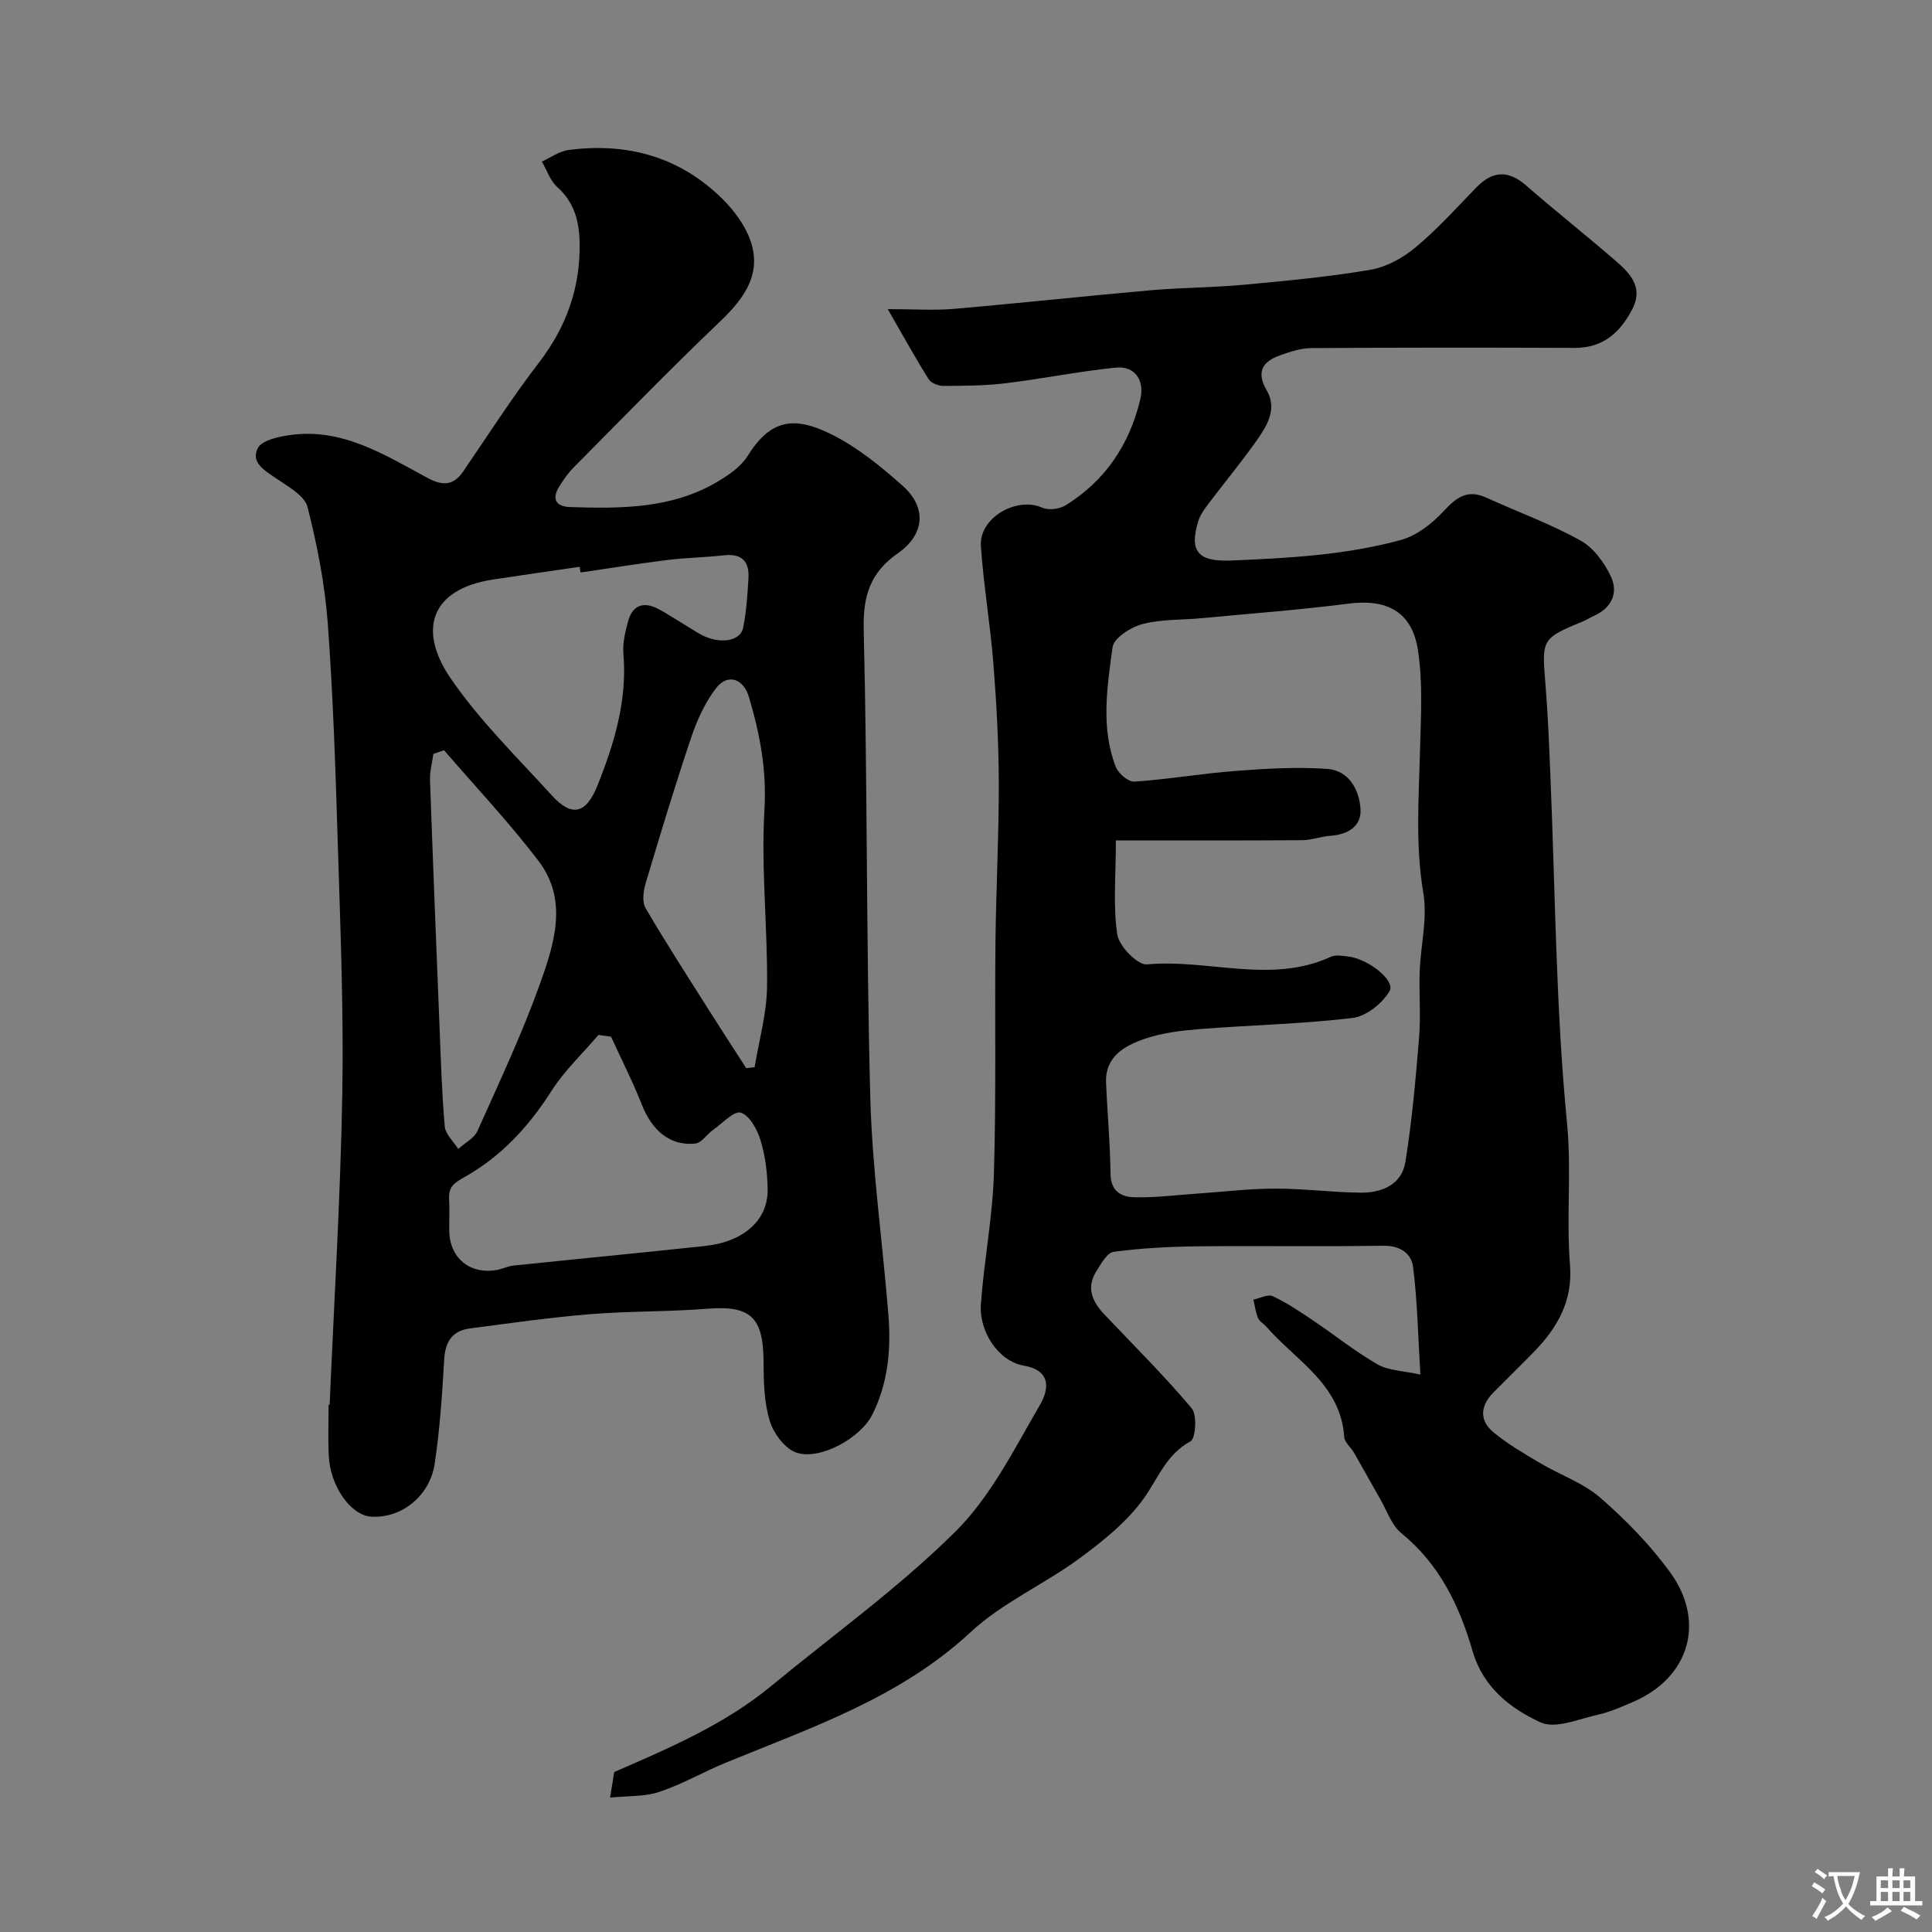
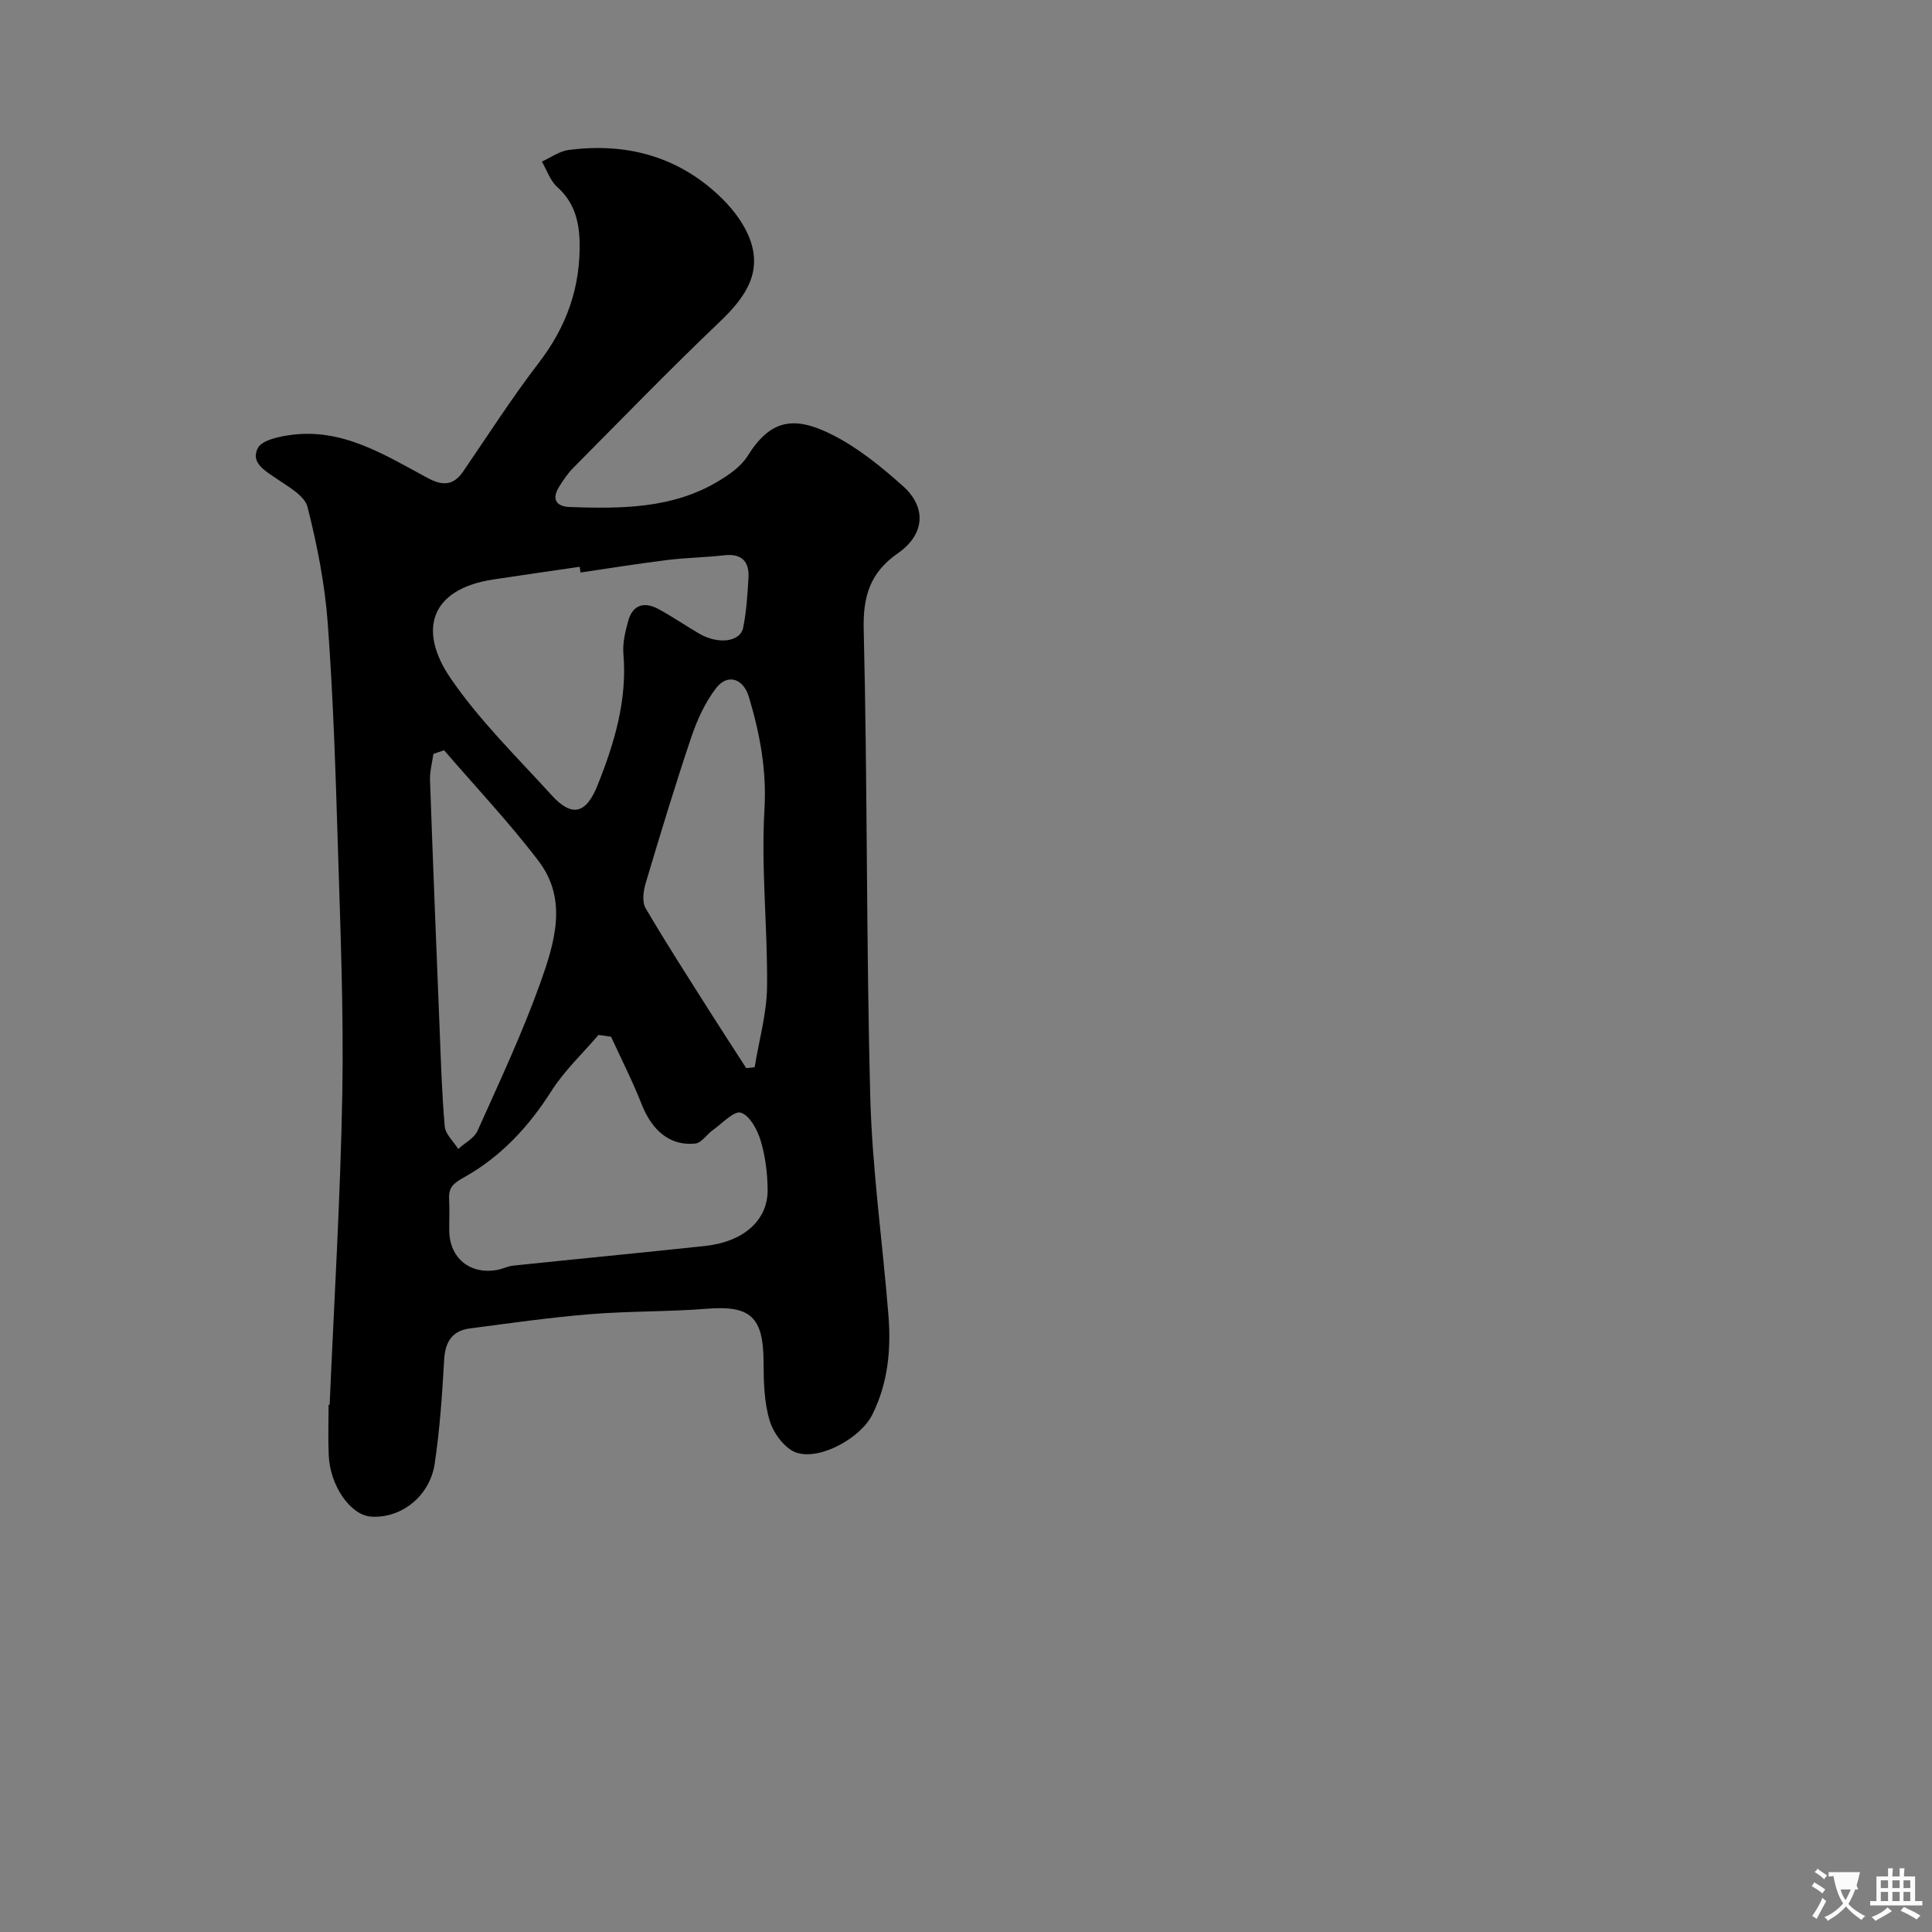
<svg xmlns="http://www.w3.org/2000/svg" enable-background="new 0 0 400 400" viewBox="0 0 400 400">
  <rect x="0" y="0" width="400" height="400" fill="#808080" stroke="none" />
-   <path d="m126.31 372.17c.44-2.71.69-4.26.86-5.29 11.61-5.05 22.89-9.88 32.51-17.82 12.78-10.54 26.35-20.29 38.07-31.9 7.37-7.3 12.28-17.22 17.6-26.36 1.41-2.43 2.92-6.95-3.39-8.06-5.3-.93-9.28-7.09-8.88-12.69.64-8.99 2.41-17.92 2.69-26.9.5-16.02.16-32.06.33-48.1.12-10.94.71-21.88.69-32.81-.02-8.25-.46-16.51-1.11-24.74-.64-8.17-2.04-16.27-2.6-24.44-.4-5.84 7.38-10.32 12.7-7.95 1.31.58 3.56.3 4.83-.48 8.2-5.08 13.21-12.55 15.46-21.87.98-4.04-1.08-7.05-5.1-6.65-7.63.78-15.18 2.32-22.8 3.24-4.25.52-8.58.53-12.87.55-1.03 0-2.53-.59-3.03-1.39-2.74-4.37-5.23-8.89-8.47-14.51 5.44 0 9.58.3 13.67-.05 13.58-1.17 27.13-2.65 40.71-3.85 6.41-.56 12.86-.55 19.27-1.14 8.78-.81 17.58-1.63 26.26-3.1 3.31-.56 6.74-2.45 9.36-4.64 4.52-3.76 8.49-8.18 12.6-12.42 3.38-3.47 6.61-3.61 10.32-.38 5.94 5.18 12.12 10.07 18.09 15.22 3.13 2.7 6.35 5.6 3.85 10.41-2.5 4.8-6.04 8-11.91 7.98-18.16-.08-36.33-.08-54.49.04-2.2.01-4.47.76-6.58 1.52-3.54 1.28-4.91 3.42-2.71 7.19 2.27 3.9.09 7.37-2.08 10.45-3.2 4.54-6.77 8.83-10.12 13.27-.78 1.03-1.56 2.17-1.94 3.38-1.96 6.32.01 8.44 6.71 8.17 11.84-.48 23.68-1.13 35.13-4.22 3.31-.89 6.53-3.4 8.93-5.98 2.63-2.83 4.89-4.6 8.77-2.85 6.53 2.95 13.31 5.44 19.57 8.9 2.71 1.5 4.99 4.61 6.33 7.51 1.52 3.28.19 6.43-3.47 8.06-.75.33-1.43.8-2.19 1.11-8.77 3.66-8.68 3.65-7.9 13.24.51 6.25.75 12.53 1.01 18.79 1.02 23.97 1.12 48.02 3.44 71.86.97 9.93-.17 19.65.62 29.41.61 7.39-2.57 12.99-7.44 17.98-2.79 2.86-5.66 5.65-8.47 8.5-2.65 2.69-2.88 5.71-.01 8.11 2.95 2.47 6.35 4.44 9.68 6.42 4.14 2.46 8.93 4.09 12.49 7.18 5.28 4.58 10.27 9.71 14.39 15.33 7.57 10.32 4.08 21.92-7.51 26.93-2.38 1.03-4.81 2.11-7.32 2.67-3.96.88-8.77 3.01-11.87 1.61-6.27-2.84-11.95-7.32-14.1-14.74-2.74-9.43-6.84-18.01-14.76-24.44-1.99-1.62-2.93-4.55-4.29-6.92-1.86-3.23-3.64-6.49-5.49-9.72-.65-1.13-1.97-2.15-2.04-3.29-.75-10.92-9.96-15.76-16.11-22.8-.55-.63-1.42-1.07-1.72-1.78-.51-1.21-.67-2.56-.98-3.85 1.36-.27 3.02-1.18 4.03-.7 2.93 1.38 5.65 3.22 8.36 5.04 4.47 3 8.69 6.42 13.34 9.08 2.27 1.3 5.29 1.31 8.84 2.1-.48-7.98-.61-15.19-1.51-22.31-.35-2.79-2.72-4.43-6.23-4.37-12.83.22-25.66-.01-38.49.13-5.77.07-11.57.37-17.28 1.14-1.37.19-2.63 2.52-3.61 4.08-2.11 3.39-.76 6.28 1.7 8.88 6.09 6.43 12.39 12.67 18.08 19.43 1.15 1.37.83 6.26-.26 6.85-5.02 2.72-6.66 7.59-9.63 11.77-3.47 4.87-8.46 8.86-13.36 12.47-7.31 5.38-15.97 9.16-22.53 15.26-14.62 13.59-32.86 19.7-50.64 27.01-4.65 1.91-9.06 4.47-13.8 6.06-3.04 1.02-6.51.81-10.2 1.18zm104.72-198.17c0 7.43-.61 13.58.3 19.5.37 2.42 4.21 6.35 6.15 6.17 12.68-1.18 25.64 4.15 38.09-1.59.96-.44 2.32-.18 3.47-.06 4.16.44 9.93 4.97 8.66 7.17-1.48 2.55-4.85 5.23-7.68 5.57-10.44 1.25-21.01 1.46-31.51 2.29-3.87.31-7.85.77-11.49 2.02-4.14 1.43-8.25 3.63-8.02 9.13.26 6.28.86 12.55.92 18.83.03 3.63 2.26 4.78 4.94 4.85 4.26.11 8.54-.45 12.8-.74 5.42-.37 10.85-1.04 16.27-1.05 5.93-.01 11.86.78 17.79.84 4.4.05 8.5-1.68 9.26-6.39 1.36-8.53 2.13-17.16 2.83-25.78.37-4.5-.04-9.06.12-13.59.2-5.43 1.64-11.02.76-16.24-1.69-10.03-.93-19.93-.68-29.92.17-6.84.6-13.81-.46-20.51-1.25-7.95-6.52-10.54-14.41-9.52-10.09 1.3-20.24 2.05-30.38 3.01-4.09.39-8.33.19-12.24 1.22-2.4.64-5.93 2.89-6.18 4.8-1.11 8.22-2.47 16.66.67 24.76.53 1.37 2.61 3.15 3.86 3.06 7.01-.48 13.98-1.69 20.99-2.22 6.29-.48 12.66-.86 18.93-.42 4.49.32 6.66 4.36 6.89 8.37.2 3.58-2.71 5.25-6.29 5.49-1.93.13-3.84.89-5.76.9-12.23.09-24.49.05-38.6.05z" fill="#000001" />
  <path d="m68.25 290.84c.92-21.47 2.24-42.93 2.62-64.41.3-17.09-.4-34.2-.92-51.29-.47-15.37-.96-30.76-2.09-46.09-.6-8.1-2.19-16.2-4.19-24.08-.6-2.35-3.96-4.18-6.35-5.83-2.4-1.65-5.49-3.32-3.95-6.35.83-1.63 4.27-2.38 6.64-2.71 10.86-1.55 19.62 4.1 28.55 8.89 3.03 1.63 5.29 1.62 7.34-1.36 5.16-7.54 10.09-15.26 15.65-22.49 5.75-7.48 8.66-15.65 8.45-25.01-.1-4.4-1.14-8.27-4.63-11.39-1.46-1.31-2.14-3.48-3.18-5.27 1.84-.83 3.62-2.15 5.54-2.4 11.69-1.52 22.28 1.18 31.01 9.33 2.47 2.3 4.79 5.15 6.14 8.21 3.33 7.55-.5 12.93-5.91 18.08-10.3 9.82-20.21 20.04-30.23 30.14-1.14 1.15-2.08 2.52-2.94 3.9-1.64 2.61-.71 4.17 2.24 4.27 10.57.35 21.14.36 30.63-5.32 2.29-1.37 4.75-3.07 6.11-5.25 4.71-7.55 9.56-8.42 17.55-4.39 5.31 2.68 10.13 6.61 14.61 10.61 5 4.47 4.49 10.07-1.05 13.92-5.66 3.94-7.24 8.76-7.07 15.72.79 32.27.51 64.57 1.36 96.84.4 15.09 2.56 30.13 3.76 45.21.57 7.11-.09 14.13-3.38 20.64-2.4 4.75-10.78 9.44-15.67 7.79-2.37-.8-4.72-3.96-5.51-6.53-1.18-3.85-1.28-8.12-1.29-12.21-.03-9.32-2.69-11.77-11.68-11.05-8.07.64-16.21.47-24.29 1.13-8.31.68-16.58 1.87-24.85 2.95-3.67.48-5.1 2.79-5.31 6.48-.41 7.19-.9 14.41-1.96 21.52-1.01 6.78-7 11.39-13.18 10.96-4.22-.29-8.47-6.31-8.76-12.66-.16-3.49-.03-7-.03-10.5.06-.01.14-.01.22 0zm58.26-76.2c-.87-.12-1.74-.25-2.6-.37-3.29 3.86-7.08 7.41-9.77 11.65-4.67 7.35-10.42 13.54-17.92 17.75-2.26 1.27-3.37 2.07-3.24 4.55.12 2.16.01 4.33.03 6.5.04 5.74 4.29 9.25 9.98 8.19 1.11-.21 2.17-.77 3.29-.88 13.21-1.38 26.44-2.65 39.65-4.06 7.98-.85 13.05-5.29 13-11.62-.03-3.41-.46-6.93-1.44-10.18-.68-2.25-2.25-5.19-4.09-5.8-1.4-.46-3.88 2.23-5.82 3.61-1.26.89-2.33 2.64-3.62 2.78-5.19.55-8.97-2.66-11.11-8.13-1.87-4.76-4.21-9.34-6.34-13.99zm-6.31-96.11c-.06-.39-.13-.79-.19-1.18-5.99.88-11.98 1.72-17.97 2.64-12.93 1.99-15.55 10.47-8.78 20.39 5.99 8.78 13.76 16.35 20.96 24.27 4.19 4.61 7.13 3.87 9.5-2.07 3.49-8.73 6.16-17.6 5.35-27.22-.19-2.21.38-4.55.97-6.73.94-3.48 3.37-4.13 6.35-2.5 2.84 1.55 5.52 3.38 8.31 5.02 3.93 2.32 8.55 1.8 9.16-1.18.68-3.36.9-6.83 1.1-10.26.21-3.46-1.37-5.16-5.07-4.74-3.91.45-7.88.49-11.78.98-5.98.74-11.94 1.71-17.91 2.58zm-28.26 36.8c-.74.25-1.47.51-2.21.76-.25 1.81-.76 3.63-.7 5.42.6 17 1.28 34 1.97 51 .28 6.91.47 13.82 1.08 20.7.14 1.62 1.82 3.11 2.79 4.67 1.36-1.24 3.31-2.22 4-3.76 4.52-10.09 9.24-20.13 12.96-30.52 2.94-8.23 5.8-17.24-.27-25.26-6.08-8.01-13.04-15.36-19.62-23.01zm62.56 65.82c.58-.06 1.16-.13 1.74-.19.9-5.55 2.5-11.09 2.57-16.64.14-12.23-1.26-24.51-.54-36.68.49-8.22-.95-15.75-3.22-23.35-1.14-3.82-4.4-4.89-6.76-1.86-2.32 2.99-3.98 6.68-5.2 10.3-3.36 9.98-6.41 20.06-9.42 30.16-.48 1.6-.76 3.85-.01 5.13 4.25 7.26 8.83 14.34 13.33 21.46 2.47 3.91 5.01 7.78 7.51 11.67z" fill="#000001" />
  <g fill="#fafbfa">
-     <path d="m377.9 391.2c-.2.3-.4.5-.6.8-.7-.6-1.4-1-2.2-1.5.2-.3.4-.5.5-.8.6.4 1.4.8 2.3 1.5zm-1.8 6.1c-.2-.2-.5-.4-.9-.6.4-.6.8-1.2 1.2-1.9s.7-1.3.9-1.9c.3.3.5.5.8.7-.7 1.3-1.4 2.6-2 3.7zm2.2-9c-.3.3-.5.5-.6.8-.6-.6-1.3-1.1-2-1.5.3-.3.5-.5.6-.7.6.5 1.3.9 2 1.4zm.3.2v-.9h2 4.5c-.3 1.3-.6 2.5-1 3.6s-.9 2.1-1.4 3c.4.5 1 1 1.6 1.4s1.2.8 1.9 1.1c-.3.2-.5.4-.8.8-.4-.3-1-.7-1.6-1.2s-1.2-1.1-1.6-1.6c-.5.6-1.1 1.1-1.7 1.6s-1.4.9-2.1 1.4c-.1-.3-.3-.5-.7-.8.6-.2 1.2-.5 1.9-1s1.4-1.1 2-1.8c-.5-.8-.9-1.6-1.2-2.5s-.6-2-.8-3.2c-.4.1-.7.1-1 .1zm2.5 2.7c.2 1 .7 1.7 1 2.2.3-.5.6-1.1 1-2s.6-1.9.9-3h-3.2-.4c.1.9.3 1.8.7 2.8z" />
+     <path d="m377.9 391.2c-.2.3-.4.5-.6.8-.7-.6-1.4-1-2.2-1.5.2-.3.4-.5.5-.8.6.4 1.4.8 2.3 1.5zm-1.8 6.1c-.2-.2-.5-.4-.9-.6.4-.6.8-1.2 1.2-1.9s.7-1.3.9-1.9c.3.3.5.5.8.7-.7 1.3-1.4 2.6-2 3.7zm2.2-9c-.3.3-.5.5-.6.8-.6-.6-1.3-1.1-2-1.5.3-.3.5-.5.6-.7.6.5 1.3.9 2 1.4zm.3.2v-.9h2 4.5c-.3 1.3-.6 2.5-1 3.6s-.9 2.1-1.4 3c.4.5 1 1 1.6 1.4s1.2.8 1.9 1.1c-.3.2-.5.4-.8.8-.4-.3-1-.7-1.6-1.2s-1.2-1.1-1.6-1.6c-.5.6-1.1 1.1-1.7 1.6s-1.4.9-2.1 1.4c-.1-.3-.3-.5-.7-.8.6-.2 1.2-.5 1.9-1s1.4-1.1 2-1.8c-.5-.8-.9-1.6-1.2-2.5s-.6-2-.8-3.2c-.4.1-.7.1-1 .1zm2.5 2.7c.2 1 .7 1.7 1 2.2.3-.5.6-1.1 1-2s.6-1.9.9-3c.1.9.3 1.8.7 2.8z" />
    <path d="m396.5 388.5v1.5 3.6h1.5v.9c-.4 0-1 0-1.7 0h-7.9c-.5 0-.9 0-1.2 0v-.9h1.3v-3.5c0-.7 0-1.2 0-1.6h2.4c0-.8 0-1.4 0-1.7h1c0 .3-.1.8-.1 1.7h1.5c0-.8 0-1.4 0-1.7h1c0 .3-.1.9-.1 1.7zm-8.2 9.2c-.2-.3-.5-.5-.8-.8.8-.3 1.4-.6 1.9-.9s1-.7 1.4-1.1c.3.3.6.5.9.8-1.6 1-2.8 1.6-3.4 2zm2.6-6.8v-1.6h-1.5v1.6zm0 2.7v-1.9h-1.5v1.9zm2.4-2.7v-1.6h-1.5v1.6zm0 2.7v-1.9h-1.5v1.9zm.2 2 .7-.8c.4.2.9.5 1.6.8s1.3.7 1.8 1c-.3.3-.5.5-.8.8-.4-.3-1.5-1-3.3-1.8zm2-4.7v-1.6h-1.4v1.6zm0 2.7v-1.9h-1.4v1.9z" />
  </g>
</svg>